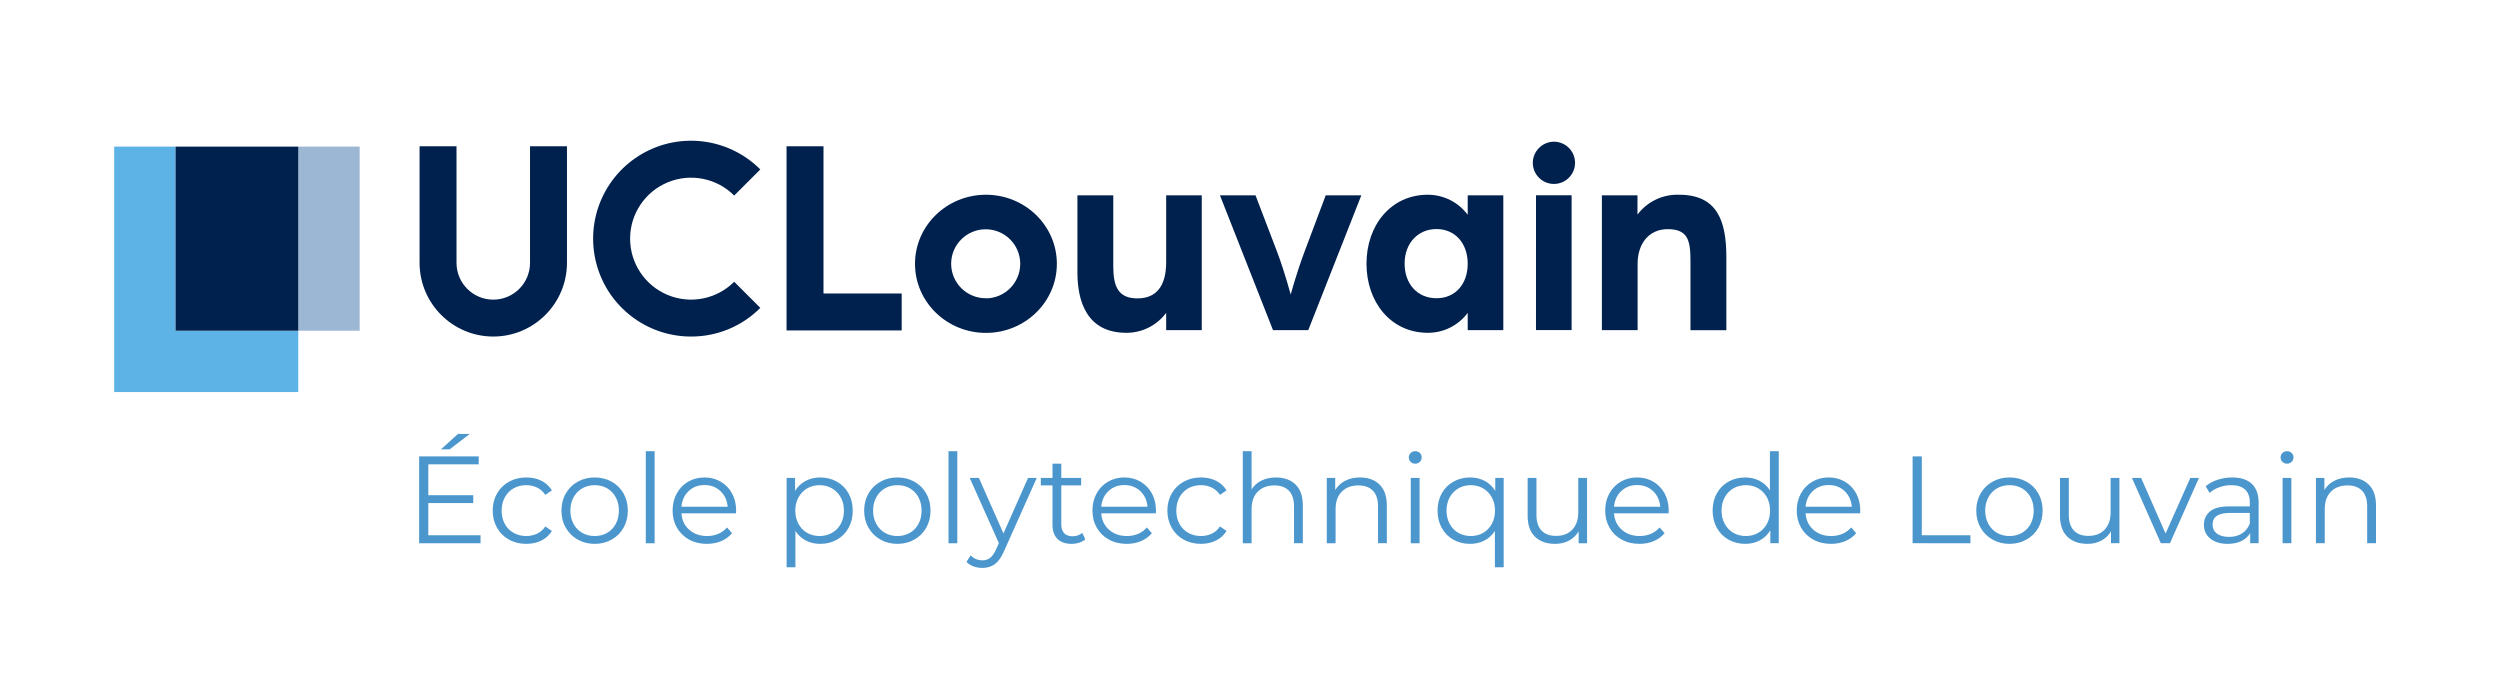
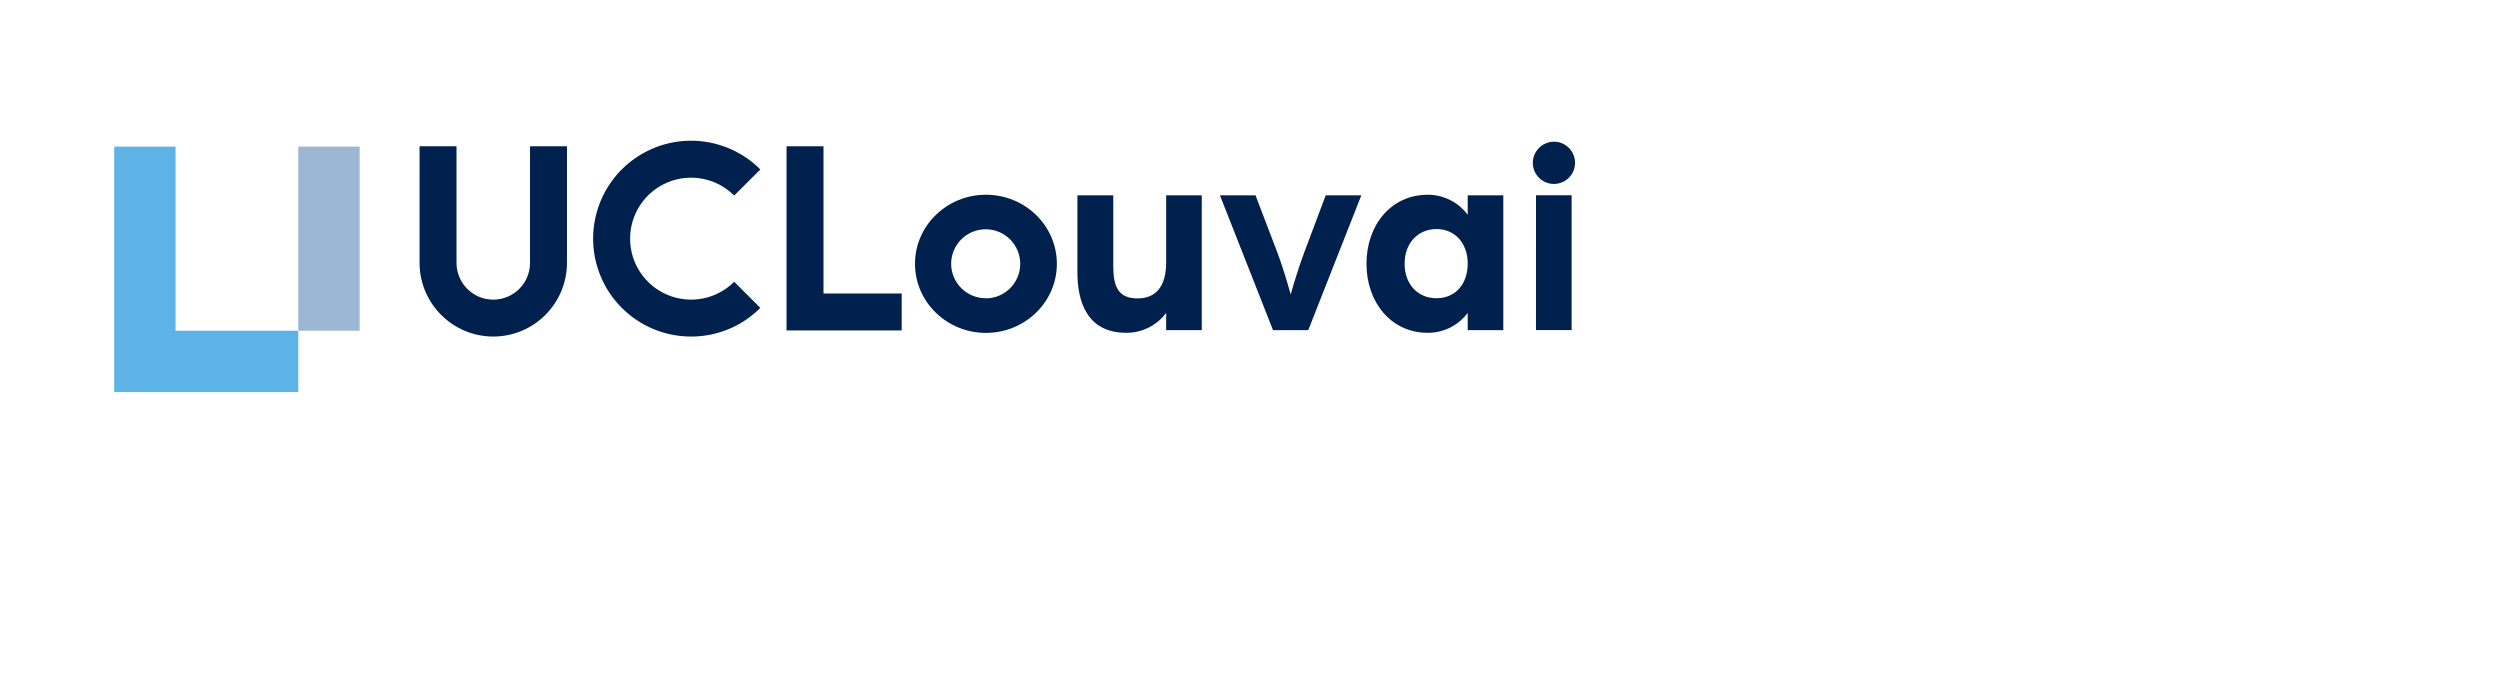
<svg xmlns="http://www.w3.org/2000/svg" viewBox="0 0 568.093 155.399" height="155.399" width="568.093" xml:space="preserve" id="svg86" version="1.1">
  <defs id="defs90">
    <clipPath id="clipPath102" clipPathUnits="userSpaceOnUse">
      <path id="path100" d="M 0,0 H 549.826 V -102.715 H 0 Z" />
    </clipPath>
  </defs>
  <g transform="matrix(1.333,0,0,-1.333,0,155.399)" id="g94">
    <g transform="matrix(0.709,0,0,0.709,19.466,92.584)" id="g96">
      <g id="g98" />
      <g id="g160">
        <g id="g158" clip-path="url(#clipPath102)">
          <g id="g156">
            <g id="g106" transform="translate(-45.179,49.291)">
              <path id="path104" style="fill:#00214e;fill-opacity:1;fill-rule:nonzero;stroke:none" d="m 136.325,-96.368 c -9.781,0.013 -17.708,7.939 -17.72,17.721 v 28.029 h 8.883 v -28.037 c 0,-4.881 3.956,-8.838 8.837,-8.838 4.881,0 8.838,3.957 8.838,8.838 v 28.037 h 8.883 v -28.037 c -0.017,-9.779 -7.942,-17.7 -17.721,-17.713 z" />
            </g>
            <g id="g110">
              <path id="path108" style="fill:#00214e;fill-opacity:1;fill-rule:nonzero;stroke:none" d="m 189.345,-45.607 h -27.684 v 44.279 h 8.883 v -35.396 h 18.801 z" />
            </g>
            <g id="g114" transform="translate(-45.179,49.291)">
              <path id="path112" style="fill:#00214e;fill-opacity:1;fill-rule:nonzero;stroke:none" d="m 254.78,-62.27 c 9.393,0 17.053,-7.412 17.053,-16.61 0,-9.198 -7.667,-16.61 -17.053,-16.61 -9.385,0 -17.053,7.412 -17.053,16.61 0,9.198 7.668,16.61 17.053,16.61 z m 0,-24.915 c 4.579,0.033 8.267,3.766 8.245,8.345 -0.022,4.579 -3.746,8.276 -8.325,8.265 -4.579,-0.011 -8.285,-3.726 -8.285,-8.305 0.008,-2.208 0.895,-4.322 2.464,-5.874 1.57,-1.553 3.693,-2.417 5.901,-2.401 z" />
            </g>
            <g id="g118" transform="translate(-45.179,49.291)">
              <path id="path116" style="fill:#00214e;fill-opacity:1;fill-rule:nonzero;stroke:none" d="m 276.777,-62.42 h 8.62 v -17.105 c 0,-4.922 1.276,-7.667 5.815,-7.667 4.411,0 6.902,2.813 6.902,8.687 v 16.085 h 8.56 v -32.402 h -8.56 v 4.148 c -2.252,-3.027 -5.807,-4.806 -9.581,-4.794 -9.453,0 -11.756,7.503 -11.756,14.502 z" />
            </g>
            <g id="g122" transform="translate(-45.179,49.291)">
              <path id="path120" style="fill:#00214e;fill-opacity:1;fill-rule:nonzero;stroke:none" d="m 311.048,-62.42 h 8.553 l 5.251,-13.744 c 1.853,-4.982 3.196,-10.091 3.196,-10.091 0,0 1.403,5.109 3.256,10.091 l 5.169,13.744 h 8.561 L 332.28,-94.822 h -8.478 z" />
            </g>
            <g id="g126" transform="translate(-45.179,49.291)">
              <path id="path124" style="fill:#00214e;fill-opacity:1;fill-rule:nonzero;stroke:none" d="m 361.036,-62.27 c 3.777,-0.004 7.329,-1.792 9.581,-4.824 v 4.674 h 8.56 v -32.402 h -8.56 v 4.148 c -2.252,-3.027 -5.808,-4.806 -9.581,-4.794 -8.943,0 -14.757,7.413 -14.757,16.611 0,9.198 5.814,16.587 14.757,16.587 z m 2.078,-24.885 c 4.502,0 7.503,3.384 7.503,8.305 0,4.922 -3.061,8.328 -7.503,8.328 -4.441,0 -7.667,-3.384 -7.667,-8.305 0,-4.922 3.098,-8.328 7.667,-8.328 z" />
            </g>
            <g id="g130" transform="translate(-45.179,49.291)">
              <path id="path128" style="fill:#00214e;fill-opacity:1;fill-rule:nonzero;stroke:none" d="m 391.316,-49.516 c 2.805,0.017 5.092,-2.244 5.109,-5.049 0.016,-2.805 -2.244,-5.092 -5.049,-5.109 -2.805,-0.016 -5.093,2.244 -5.109,5.049 0.008,2.795 2.254,5.068 5.049,5.109 z m -4.277,-12.889 h 8.561 v -32.402 h -8.568 z" />
            </g>
            <g id="g134" transform="translate(-45.179,49.291)">
-               <path id="path132" style="fill:#00214e;fill-opacity:1;fill-rule:nonzero;stroke:none" d="m 402.877,-62.42 h 8.56 v -4.614 c 2.356,3.121 6.085,4.899 9.993,4.764 9.138,0 11.374,-6.197 11.374,-15.004 v -17.563 h -8.628 v 16.625 c 0,4.921 -0.578,7.667 -5.492,7.667 -4.411,0 -7.217,-3.383 -7.217,-8.305 v -15.972 h -8.59 z" />
-             </g>
+               </g>
            <g id="g138" transform="translate(-45.179,49.291)">
              <path id="path136" style="fill:#00214e;fill-opacity:1;fill-rule:nonzero;stroke:none" d="m 183.883,-96.368 c -10.657,-0.003 -19.987,7.154 -22.746,17.449 -2.759,10.294 1.742,21.157 10.972,26.484 9.231,5.327 20.889,3.789 28.422,-3.75 l -6.28,-6.28 c -4.192,4.194 -10.498,5.449 -15.976,3.18 -5.479,-2.269 -9.051,-7.615 -9.051,-13.544 0,-5.93 3.572,-11.275 9.051,-13.544 5.478,-2.269 11.784,-1.014 15.976,3.179 l 6.28,-6.279 c -4.406,-4.43 -10.401,-6.913 -16.648,-6.895 z" />
            </g>
            <g id="g142">
              <path id="path140" style="fill:#9cb7d4;fill-opacity:1;fill-rule:nonzero;stroke:none" d="M 44.264,-1.41 H 59.021 V -45.674 H 44.264 Z" />
            </g>
            <g id="g146">
              <path id="path144" style="fill:#5db3e6;fill-opacity:1;fill-rule:nonzero;stroke:none" d="M 29.507,-45.674 H 14.757 V -1.41 H 0 v -59.022 h 44.264 v 14.758 H 29.507 Z" />
            </g>
            <g id="g150">
-               <path id="path148" style="fill:#00214e;fill-opacity:1;fill-rule:nonzero;stroke:none" d="M 14.757,-1.41 H 44.264 V -45.674 H 14.757 Z" />
-             </g>
+               </g>
            <g id="g154">
-               <path id="path152" style="fill:#4a96cd;fill-opacity:1;fill-rule:nonzero;stroke:none" d="m 75.526,-94.86 h 12.559 v -1.913 H 73.321 v 20.879 H 87.643 V -77.8 H 75.526 v -7.427 H 86.33 V -87.11 H 75.526 Z m 3.046,20.669 4.089,3.699 h 2.828 l -4.831,-3.699 z m 20.527,-22.732 c -1.556,0 -2.944,0.34 -4.164,1.02 -1.225,0.676 -2.186,1.623 -2.881,2.844 -0.695,1.225 -1.043,2.603 -1.043,4.133 v 0 c 0,1.531 0.348,2.904 1.043,4.119 0.695,1.211 1.656,2.153 2.881,2.829 1.22,0.68 2.608,1.02 4.164,1.02 v 0 c 1.35,0 2.558,-0.265 3.623,-0.795 1.061,-0.525 1.901,-1.296 2.521,-2.311 v 0 l -1.583,-1.073 c -0.52,0.775 -1.178,1.356 -1.973,1.741 -0.795,0.39 -1.658,0.585 -2.588,0.585 v 0 c -1.136,0 -2.156,-0.253 -3.061,-0.758 -0.906,-0.51 -1.611,-1.233 -2.116,-2.168 -0.51,-0.935 -0.765,-1.998 -0.765,-3.189 v 0 c 0,-1.215 0.255,-2.285 0.765,-3.211 0.505,-0.92 1.21,-1.635 2.116,-2.145 0.905,-0.505 1.925,-0.758 3.061,-0.758 v 0 c 0.93,0 1.793,0.188 2.588,0.563 0.795,0.38 1.453,0.958 1.973,1.733 v 0 l 1.583,-1.073 c -0.62,-1.015 -1.465,-1.786 -2.536,-2.311 -1.075,-0.53 -2.278,-0.795 -3.608,-0.795 z m 16.43,0 c -1.511,0 -2.871,0.345 -4.081,1.035 -1.216,0.686 -2.171,1.633 -2.866,2.844 -0.696,1.215 -1.043,2.588 -1.043,4.118 v 0 c 0,1.531 0.347,2.904 1.043,4.119 0.695,1.211 1.65,2.153 2.866,2.829 1.21,0.68 2.57,1.02 4.081,1.02 v 0 c 1.51,0 2.873,-0.34 4.089,-1.02 1.215,-0.676 2.165,-1.618 2.851,-2.829 0.685,-1.215 1.027,-2.588 1.027,-4.119 v 0 c 0,-1.53 -0.342,-2.903 -1.027,-4.118 -0.686,-1.211 -1.636,-2.158 -2.851,-2.844 -1.216,-0.69 -2.579,-1.035 -4.089,-1.035 z m 0,1.883 c 1.115,0 2.116,0.253 3.001,0.758 0.885,0.51 1.575,1.23 2.07,2.16 0.501,0.936 0.751,2.001 0.751,3.196 v 0 c 0,1.191 -0.25,2.254 -0.751,3.189 -0.495,0.935 -1.185,1.658 -2.07,2.168 -0.885,0.505 -1.886,0.758 -3.001,0.758 v 0 c -1.11,0 -2.108,-0.253 -2.994,-0.758 -0.885,-0.51 -1.583,-1.233 -2.093,-2.168 -0.505,-0.935 -0.757,-1.998 -0.757,-3.189 v 0 c 0,-1.195 0.252,-2.26 0.757,-3.196 0.51,-0.93 1.208,-1.65 2.093,-2.16 0.886,-0.505 1.884,-0.758 2.994,-0.758 z m 12.289,-1.733 v 22.132 h 2.123 v -22.132 z m 21.719,7.847 -0.03,-0.66 h -13.122 c 0.115,-1.63 0.741,-2.946 1.876,-3.946 1.135,-1.005 2.568,-1.508 4.299,-1.508 v 0 c 0.97,0 1.863,0.173 2.678,0.518 0.816,0.35 1.523,0.863 2.123,1.538 v 0 l 1.193,-1.373 c -0.695,-0.835 -1.565,-1.471 -2.611,-1.906 -1.045,-0.44 -2.193,-0.66 -3.443,-0.66 v 0 c -1.611,0 -3.039,0.345 -4.284,1.035 -1.24,0.686 -2.211,1.633 -2.911,2.844 -0.695,1.215 -1.043,2.588 -1.043,4.118 v 0 c 0,1.531 0.333,2.904 0.998,4.119 0.67,1.211 1.586,2.153 2.746,2.829 1.165,0.68 2.473,1.02 3.924,1.02 v 0 c 1.45,0 2.753,-0.34 3.908,-1.02 1.156,-0.676 2.061,-1.613 2.716,-2.814 0.655,-1.205 0.983,-2.583 0.983,-4.134 z m -7.607,6.145 c -1.511,0 -2.779,-0.483 -3.804,-1.448 -1.025,-0.965 -1.606,-2.223 -1.741,-3.774 v 0 h 11.126 c -0.14,1.551 -0.722,2.809 -1.748,3.774 -1.025,0.965 -2.303,1.448 -3.833,1.448 z m 27.833,1.823 c 1.471,0 2.801,-0.335 3.992,-1.005 1.195,-0.666 2.13,-1.603 2.806,-2.814 0.675,-1.215 1.012,-2.598 1.012,-4.149 v 0 c 0,-1.57 -0.337,-2.963 -1.012,-4.178 -0.676,-1.211 -1.606,-2.149 -2.791,-2.814 -1.181,-0.67 -2.516,-1.005 -4.007,-1.005 v 0 c -1.275,0 -2.425,0.265 -3.451,0.795 -1.02,0.525 -1.86,1.296 -2.52,2.311 v 0 -8.74 h -2.116 v 21.479 h 2.033 v -3.106 c 0.635,1.035 1.476,1.831 2.521,2.386 1.04,0.56 2.218,0.84 3.533,0.84 z m -0.15,-14.082 c 1.091,0 2.084,0.253 2.979,0.758 0.895,0.51 1.598,1.23 2.108,2.16 0.505,0.936 0.758,2.001 0.758,3.196 v 0 c 0,1.191 -0.253,2.249 -0.758,3.174 -0.51,0.925 -1.213,1.648 -2.108,2.168 -0.895,0.515 -1.888,0.773 -2.979,0.773 v 0 c -1.115,0 -2.115,-0.258 -3.001,-0.773 -0.885,-0.52 -1.58,-1.243 -2.085,-2.168 -0.51,-0.925 -0.765,-1.983 -0.765,-3.174 v 0 c 0,-1.195 0.255,-2.26 0.765,-3.196 0.505,-0.93 1.2,-1.65 2.085,-2.16 0.886,-0.505 1.886,-0.758 3.001,-0.758 z m 18.704,-1.883 c -1.511,0 -2.874,0.345 -4.089,1.035 -1.215,0.686 -2.171,1.633 -2.866,2.844 -0.695,1.215 -1.043,2.588 -1.043,4.118 v 0 c 0,1.531 0.348,2.904 1.043,4.119 0.695,1.211 1.651,2.153 2.866,2.829 1.215,0.68 2.578,1.02 4.089,1.02 v 0 c 1.51,0 2.871,-0.34 4.081,-1.02 1.215,-0.676 2.166,-1.618 2.851,-2.829 0.685,-1.215 1.028,-2.588 1.028,-4.119 v 0 c 0,-1.53 -0.343,-2.903 -1.028,-4.118 -0.685,-1.211 -1.636,-2.158 -2.851,-2.844 -1.21,-0.69 -2.571,-1.035 -4.081,-1.035 z m 0,1.883 c 1.11,0 2.108,0.253 2.993,0.758 0.886,0.51 1.578,1.23 2.078,2.16 0.496,0.936 0.743,2.001 0.743,3.196 v 0 c 0,1.191 -0.247,2.254 -0.743,3.189 -0.5,0.935 -1.192,1.658 -2.078,2.168 -0.885,0.505 -1.883,0.758 -2.993,0.758 v 0 c -1.116,0 -2.116,-0.253 -3.001,-0.758 -0.885,-0.51 -1.581,-1.233 -2.086,-2.168 -0.51,-0.935 -0.765,-1.998 -0.765,-3.189 v 0 c 0,-1.195 0.255,-2.26 0.765,-3.196 0.505,-0.93 1.201,-1.65 2.086,-2.16 0.885,-0.505 1.885,-0.758 3.001,-0.758 z m 12.289,-1.733 v 22.132 h 2.115 v -22.132 z m 19.116,15.695 h 2.093 l -7.848,-17.571 c -0.635,-1.47 -1.37,-2.515 -2.205,-3.136 -0.836,-0.615 -1.841,-0.922 -3.016,-0.922 v 0 c -0.755,0 -1.461,0.12 -2.116,0.36 -0.655,0.235 -1.223,0.592 -1.703,1.073 v 0 l 0.99,1.583 c 0.796,-0.796 1.748,-1.193 2.859,-1.193 v 0 c 0.715,0 1.328,0.197 1.838,0.592 0.505,0.401 0.978,1.076 1.418,2.026 v 0 l 0.682,1.523 -7.007,15.665 h 2.206 l 5.904,-13.339 z m 13.039,-13.219 0.743,-1.523 c -0.396,-0.355 -0.886,-0.628 -1.471,-0.818 -0.59,-0.19 -1.203,-0.285 -1.838,-0.285 v 0 c -1.47,0 -2.603,0.398 -3.399,1.193 -0.795,0.795 -1.192,1.92 -1.192,3.376 v 0 9.483 h -2.806 v 1.793 h 2.806 v 3.429 h 2.115 v -3.429 h 4.772 v -1.793 h -4.772 v -9.363 c 0,-0.935 0.233,-1.648 0.698,-2.138 0.47,-0.485 1.143,-0.728 2.018,-0.728 v 0 c 0.435,0 0.858,0.07 1.268,0.21 0.405,0.14 0.758,0.338 1.058,0.593 z m 17.72,5.371 -0.03,-0.66 h -13.129 c 0.12,-1.63 0.748,-2.946 1.883,-3.946 1.131,-1.005 2.561,-1.508 4.292,-1.508 v 0 c 0.975,0 1.87,0.173 2.686,0.518 0.815,0.35 1.52,0.863 2.115,1.538 v 0 l 1.201,-1.373 c -0.701,-0.835 -1.571,-1.471 -2.611,-1.906 -1.046,-0.44 -2.196,-0.66 -3.451,-0.66 v 0 c -1.611,0 -3.036,0.345 -4.277,1.035 -1.245,0.686 -2.215,1.633 -2.911,2.844 -0.695,1.215 -1.042,2.588 -1.042,4.118 v 0 c 0,1.531 0.332,2.904 0.997,4.119 0.666,1.211 1.581,2.153 2.746,2.829 1.166,0.68 2.474,1.02 3.924,1.02 v 0 c 1.45,0 2.753,-0.34 3.909,-1.02 1.15,-0.676 2.055,-1.613 2.716,-2.814 0.655,-1.205 0.982,-2.583 0.982,-4.134 z m -7.607,6.145 c -1.51,0 -2.778,-0.483 -3.804,-1.448 -1.025,-0.965 -1.608,-2.223 -1.748,-3.774 v 0 h 11.126 c -0.135,1.551 -0.715,2.809 -1.74,3.774 -1.026,0.965 -2.304,1.448 -3.834,1.448 z m 18.433,-14.142 c -1.55,0 -2.938,0.34 -4.164,1.02 -1.22,0.676 -2.178,1.623 -2.873,2.844 -0.695,1.225 -1.043,2.603 -1.043,4.133 v 0 c 0,1.531 0.348,2.904 1.043,4.119 0.695,1.211 1.653,2.153 2.873,2.829 1.226,0.68 2.614,1.02 4.164,1.02 v 0 c 1.351,0 2.559,-0.265 3.624,-0.795 1.065,-0.525 1.906,-1.296 2.521,-2.311 v 0 l -1.583,-1.073 c -0.515,0.775 -1.171,1.356 -1.966,1.741 -0.795,0.39 -1.66,0.585 -2.596,0.585 v 0 c -1.135,0 -2.155,-0.253 -3.061,-0.758 -0.9,-0.51 -1.605,-1.233 -2.115,-2.168 -0.505,-0.935 -0.758,-1.998 -0.758,-3.189 v 0 c 0,-1.215 0.253,-2.285 0.758,-3.211 0.51,-0.92 1.215,-1.635 2.115,-2.145 0.906,-0.505 1.926,-0.758 3.061,-0.758 v 0 c 0.936,0 1.801,0.188 2.596,0.563 0.795,0.38 1.451,0.958 1.966,1.733 v 0 l 1.583,-1.073 c -0.615,-1.015 -1.461,-1.786 -2.536,-2.311 -1.075,-0.53 -2.278,-0.795 -3.609,-0.795 z m 18.043,15.965 c 1.971,0 3.539,-0.573 4.704,-1.718 1.161,-1.145 1.741,-2.811 1.741,-4.997 v 0 -9.1 h -2.116 v 8.89 c 0,1.631 -0.407,2.874 -1.223,3.729 -0.815,0.855 -1.978,1.283 -3.488,1.283 v 0 c -1.691,0 -3.029,-0.503 -4.014,-1.508 -0.985,-1.005 -1.478,-2.391 -1.478,-4.156 v 0 -8.238 h -2.116 v 22.132 h 2.116 v -9.183 c 0.58,0.915 1.376,1.621 2.386,2.116 1.015,0.5 2.178,0.75 3.488,0.75 z m 20.197,0 c 1.97,0 3.536,-0.573 4.696,-1.718 1.166,-1.145 1.748,-2.811 1.748,-4.997 v 0 -9.1 h -2.115 v 8.89 c 0,1.631 -0.408,2.874 -1.223,3.729 -0.815,0.855 -1.978,1.283 -3.489,1.283 v 0 c -1.69,0 -3.028,-0.503 -4.014,-1.508 -0.985,-1.005 -1.478,-2.391 -1.478,-4.156 v 0 -8.238 h -2.115 v 15.695 h 2.025 v -2.896 c 0.576,0.955 1.376,1.696 2.401,2.221 1.026,0.53 2.213,0.795 3.564,0.795 z m 12.199,-15.815 v 15.695 h 2.123 v -15.695 z m 1.08,19.124 c -0.44,0 -0.81,0.147 -1.11,0.442 -0.295,0.3 -0.443,0.66 -0.443,1.081 v 0 c 0,0.395 0.148,0.742 0.443,1.042 0.3,0.295 0.67,0.443 1.11,0.443 v 0 c 0.435,0 0.803,-0.143 1.103,-0.428 0.295,-0.29 0.443,-0.632 0.443,-1.027 v 0 c 0,-0.441 -0.148,-0.811 -0.443,-1.111 -0.3,-0.295 -0.668,-0.442 -1.103,-0.442 z m 19.236,-3.429 h 2.026 v -21.479 h -2.116 v 8.74 c -0.655,-1.015 -1.495,-1.786 -2.521,-2.311 -1.025,-0.53 -2.173,-0.795 -3.443,-0.795 v 0 c -1.491,0 -2.829,0.335 -4.014,1.005 -1.18,0.665 -2.111,1.603 -2.791,2.814 -0.675,1.215 -1.013,2.608 -1.013,4.178 v 0 c 0,1.551 0.338,2.934 1.013,4.149 0.68,1.211 1.616,2.148 2.806,2.814 1.195,0.67 2.528,1.005 3.999,1.005 v 0 c 1.31,0 2.488,-0.28 3.533,-0.84 1.046,-0.555 1.886,-1.351 2.521,-2.386 v 0 z m -5.874,-13.962 c 1.09,0 2.078,0.253 2.963,0.758 0.885,0.51 1.583,1.23 2.093,2.16 0.505,0.936 0.758,2.001 0.758,3.196 v 0 c 0,1.191 -0.253,2.249 -0.758,3.174 -0.51,0.925 -1.208,1.648 -2.093,2.168 -0.885,0.515 -1.873,0.773 -2.963,0.773 v 0 c -1.116,0 -2.116,-0.258 -3.001,-0.773 -0.885,-0.52 -1.581,-1.243 -2.086,-2.168 -0.505,-0.925 -0.758,-1.983 -0.758,-3.174 v 0 c 0,-1.195 0.253,-2.26 0.758,-3.196 0.505,-0.93 1.201,-1.65 2.086,-2.16 0.885,-0.505 1.885,-0.758 3.001,-0.758 z m 25.83,13.962 h 2.116 v -15.695 h -2.026 v 2.866 c -0.555,-0.955 -1.32,-1.696 -2.295,-2.221 -0.976,-0.53 -2.091,-0.795 -3.346,-0.795 v 0 c -2.046,0 -3.662,0.573 -4.847,1.718 -1.18,1.145 -1.77,2.821 -1.77,5.027 v 0 9.1 h 2.115 v -8.89 c 0,-1.651 0.408,-2.904 1.223,-3.759 0.815,-0.855 1.978,-1.283 3.489,-1.283 v 0 c 1.65,0 2.953,0.503 3.908,1.508 0.956,1 1.433,2.396 1.433,4.186 v 0 z m 21.75,-7.848 -0.03,-0.66 h -13.129 c 0.12,-1.63 0.747,-2.946 1.883,-3.946 1.13,-1.005 2.56,-1.508 4.291,-1.508 v 0 c 0.975,0 1.871,0.173 2.686,0.518 0.815,0.35 1.52,0.863 2.116,1.538 v 0 l 1.192,-1.373 c -0.695,-0.835 -1.565,-1.471 -2.61,-1.906 -1.041,-0.44 -2.189,-0.66 -3.444,-0.66 v 0 c -1.611,0 -3.036,0.345 -4.276,1.035 -1.246,0.686 -2.216,1.633 -2.911,2.844 -0.695,1.215 -1.043,2.588 -1.043,4.118 v 0 c 0,1.531 0.333,2.904 0.998,4.119 0.665,1.211 1.58,2.153 2.746,2.829 1.16,0.68 2.468,1.02 3.923,1.02 v 0 c 1.451,0 2.754,-0.34 3.909,-1.02 1.15,-0.676 2.053,-1.613 2.708,-2.814 0.661,-1.205 0.991,-2.583 0.991,-4.134 z m -7.608,6.145 c -1.515,0 -2.783,-0.483 -3.803,-1.448 -1.026,-0.965 -1.608,-2.223 -1.748,-3.774 v 0 h 11.126 c -0.14,1.551 -0.721,2.809 -1.741,3.774 -1.025,0.965 -2.303,1.448 -3.834,1.448 z m 31.945,8.14 h 2.116 v -22.132 h -2.026 v 3.106 c -0.635,-1.055 -1.475,-1.861 -2.52,-2.416 -1.046,-0.56 -2.224,-0.84 -3.534,-0.84 v 0 c -1.47,0 -2.803,0.34 -3.999,1.02 -1.195,0.676 -2.13,1.618 -2.806,2.829 -0.675,1.215 -1.012,2.598 -1.012,4.148 v 0 c 0,1.551 0.337,2.934 1.012,4.149 0.676,1.211 1.611,2.148 2.806,2.814 1.196,0.67 2.529,1.005 3.999,1.005 v 0 c 1.27,0 2.418,-0.265 3.444,-0.795 1.025,-0.525 1.865,-1.296 2.52,-2.311 v 0 z m -5.784,-20.399 c 1.09,0 2.078,0.253 2.963,0.758 0.886,0.51 1.583,1.23 2.094,2.16 0.505,0.936 0.757,2.001 0.757,3.196 v 0 c 0,1.191 -0.252,2.254 -0.757,3.189 -0.511,0.935 -1.208,1.658 -2.094,2.168 -0.885,0.505 -1.873,0.758 -2.963,0.758 v 0 c -1.115,0 -2.116,-0.253 -3.001,-0.758 -0.885,-0.51 -1.58,-1.233 -2.086,-2.168 -0.51,-0.935 -0.765,-1.998 -0.765,-3.189 v 0 c 0,-1.195 0.255,-2.26 0.765,-3.196 0.506,-0.93 1.201,-1.65 2.086,-2.16 0.885,-0.505 1.886,-0.758 3.001,-0.758 z m 27.496,6.114 -0.022,-0.66 h -13.129 c 0.12,-1.63 0.747,-2.946 1.883,-3.946 1.13,-1.005 2.56,-1.508 4.291,-1.508 v 0 c 0.975,0 1.871,0.173 2.686,0.518 0.815,0.35 1.52,0.863 2.116,1.538 v 0 l 1.192,-1.373 c -0.695,-0.835 -1.565,-1.471 -2.61,-1.906 -1.041,-0.44 -2.189,-0.66 -3.444,-0.66 v 0 c -1.61,0 -3.036,0.345 -4.276,1.035 -1.246,0.686 -2.216,1.633 -2.911,2.844 -0.695,1.215 -1.043,2.588 -1.043,4.118 v 0 c 0,1.531 0.333,2.904 0.998,4.119 0.665,1.211 1.58,2.153 2.746,2.829 1.16,0.68 2.468,1.02 3.923,1.02 v 0 c 1.451,0 2.751,-0.34 3.902,-1.02 1.155,-0.676 2.06,-1.613 2.715,-2.814 0.656,-1.205 0.983,-2.583 0.983,-4.134 z m -7.6,6.145 c -1.515,0 -2.783,-0.483 -3.803,-1.448 -1.026,-0.965 -1.608,-2.223 -1.748,-3.774 v 0 h 11.126 c -0.14,1.551 -0.721,2.809 -1.741,3.774 -1.025,0.965 -2.303,1.448 -3.834,1.448 z m 20.189,-13.992 v 20.879 h 2.213 V -94.86 h 11.689 v -1.913 z m 23.303,-0.15 c -1.516,0 -2.879,0.345 -4.089,1.035 -1.216,0.686 -2.171,1.633 -2.866,2.844 -0.695,1.215 -1.043,2.588 -1.043,4.118 v 0 c 0,1.531 0.348,2.904 1.043,4.119 0.695,1.211 1.65,2.153 2.866,2.829 1.21,0.68 2.573,1.02 4.089,1.02 v 0 c 1.51,0 2.87,-0.34 4.081,-1.02 1.215,-0.676 2.165,-1.618 2.851,-2.829 0.685,-1.215 1.028,-2.588 1.028,-4.119 v 0 c 0,-1.53 -0.343,-2.903 -1.028,-4.118 -0.686,-1.211 -1.636,-2.158 -2.851,-2.844 -1.211,-0.69 -2.571,-1.035 -4.081,-1.035 z m 0,1.883 c 1.11,0 2.108,0.253 2.993,0.758 0.885,0.51 1.578,1.23 2.078,2.16 0.495,0.936 0.743,2.001 0.743,3.196 v 0 c 0,1.191 -0.248,2.254 -0.743,3.189 -0.5,0.935 -1.193,1.658 -2.078,2.168 -0.885,0.505 -1.883,0.758 -2.993,0.758 v 0 c -1.116,0 -2.116,-0.253 -3.001,-0.758 -0.886,-0.51 -1.581,-1.233 -2.086,-2.168 -0.51,-0.935 -0.765,-1.998 -0.765,-3.189 v 0 c 0,-1.195 0.255,-2.26 0.765,-3.196 0.505,-0.93 1.2,-1.65 2.086,-2.16 0.885,-0.505 1.885,-0.758 3.001,-0.758 z m 24.307,13.962 h 2.116 v -15.695 h -2.026 v 2.866 c -0.555,-0.955 -1.32,-1.696 -2.296,-2.221 -0.975,-0.53 -2.088,-0.795 -3.338,-0.795 v 0 c -2.051,0 -3.669,0.573 -4.854,1.718 -1.18,1.145 -1.771,2.821 -1.771,5.027 v 0 9.1 h 2.116 v -8.89 c 0,-1.651 0.408,-2.904 1.223,-3.759 0.815,-0.855 1.978,-1.283 3.489,-1.283 v 0 c 1.65,0 2.953,0.503 3.908,1.508 0.956,1 1.433,2.396 1.433,4.186 v 0 z m 19.154,0 h 2.085 l -6.977,-15.695 h -2.183 l -6.947,15.695 h 2.205 l 5.875,-13.369 z m 10.083,0.12 c 2.046,0 3.616,-0.513 4.711,-1.538 1.091,-1.025 1.636,-2.543 1.636,-4.554 v 0 -9.723 h -2.026 v 2.446 c -0.475,-0.815 -1.175,-1.451 -2.1,-1.906 -0.926,-0.46 -2.026,-0.69 -3.301,-0.69 v 0 c -1.746,0 -3.136,0.418 -4.172,1.253 -1.035,0.835 -1.553,1.94 -1.553,3.316 v 0 c 0,1.33 0.483,2.403 1.448,3.218 0.966,0.816 2.501,1.223 4.607,1.223 v 0 h 4.981 v 0.953 c 0,1.356 -0.377,2.386 -1.133,3.091 -0.755,0.705 -1.858,1.058 -3.308,1.058 v 0 c -0.995,0 -1.951,-0.165 -2.866,-0.495 -0.915,-0.325 -1.701,-0.778 -2.356,-1.358 v 0 l -0.953,1.583 c 0.796,0.675 1.748,1.198 2.859,1.568 1.115,0.37 2.291,0.555 3.526,0.555 z m -0.75,-14.292 c 1.195,0 2.22,0.273 3.076,0.818 0.855,0.55 1.49,1.34 1.905,2.371 v 0 2.565 h -4.921 c -2.686,0 -4.029,-0.932 -4.029,-2.798 v 0 c 0,-0.915 0.348,-1.638 1.043,-2.168 0.7,-0.525 1.675,-0.788 2.926,-0.788 z m 12.859,-1.523 v 15.695 h 2.115 v -15.695 z m 1.073,19.124 c -0.441,0 -0.808,0.147 -1.103,0.442 -0.3,0.3 -0.45,0.66 -0.45,1.081 v 0 c 0,0.395 0.15,0.742 0.45,1.042 0.295,0.295 0.662,0.443 1.103,0.443 v 0 c 0.435,0 0.802,-0.143 1.102,-0.428 0.3,-0.29 0.451,-0.632 0.451,-1.027 v 0 c 0,-0.441 -0.151,-0.811 -0.451,-1.111 -0.3,-0.295 -0.667,-0.442 -1.102,-0.442 z m 14.944,-3.309 c 1.971,0 3.536,-0.573 4.697,-1.718 1.165,-1.145 1.748,-2.811 1.748,-4.997 v 0 -9.1 h -2.123 v 8.89 c 0,1.631 -0.408,2.874 -1.223,3.729 -0.816,0.855 -1.978,1.283 -3.489,1.283 v 0 c -1.69,0 -3.028,-0.503 -4.014,-1.508 -0.98,-1.005 -1.47,-2.391 -1.47,-4.156 v 0 -8.238 h -2.123 v 15.695 h 2.033 v -2.896 c 0.575,0.955 1.375,1.696 2.401,2.221 1.025,0.53 2.213,0.795 3.563,0.795 z" />
-             </g>
+               </g>
          </g>
        </g>
      </g>
    </g>
  </g>
</svg>